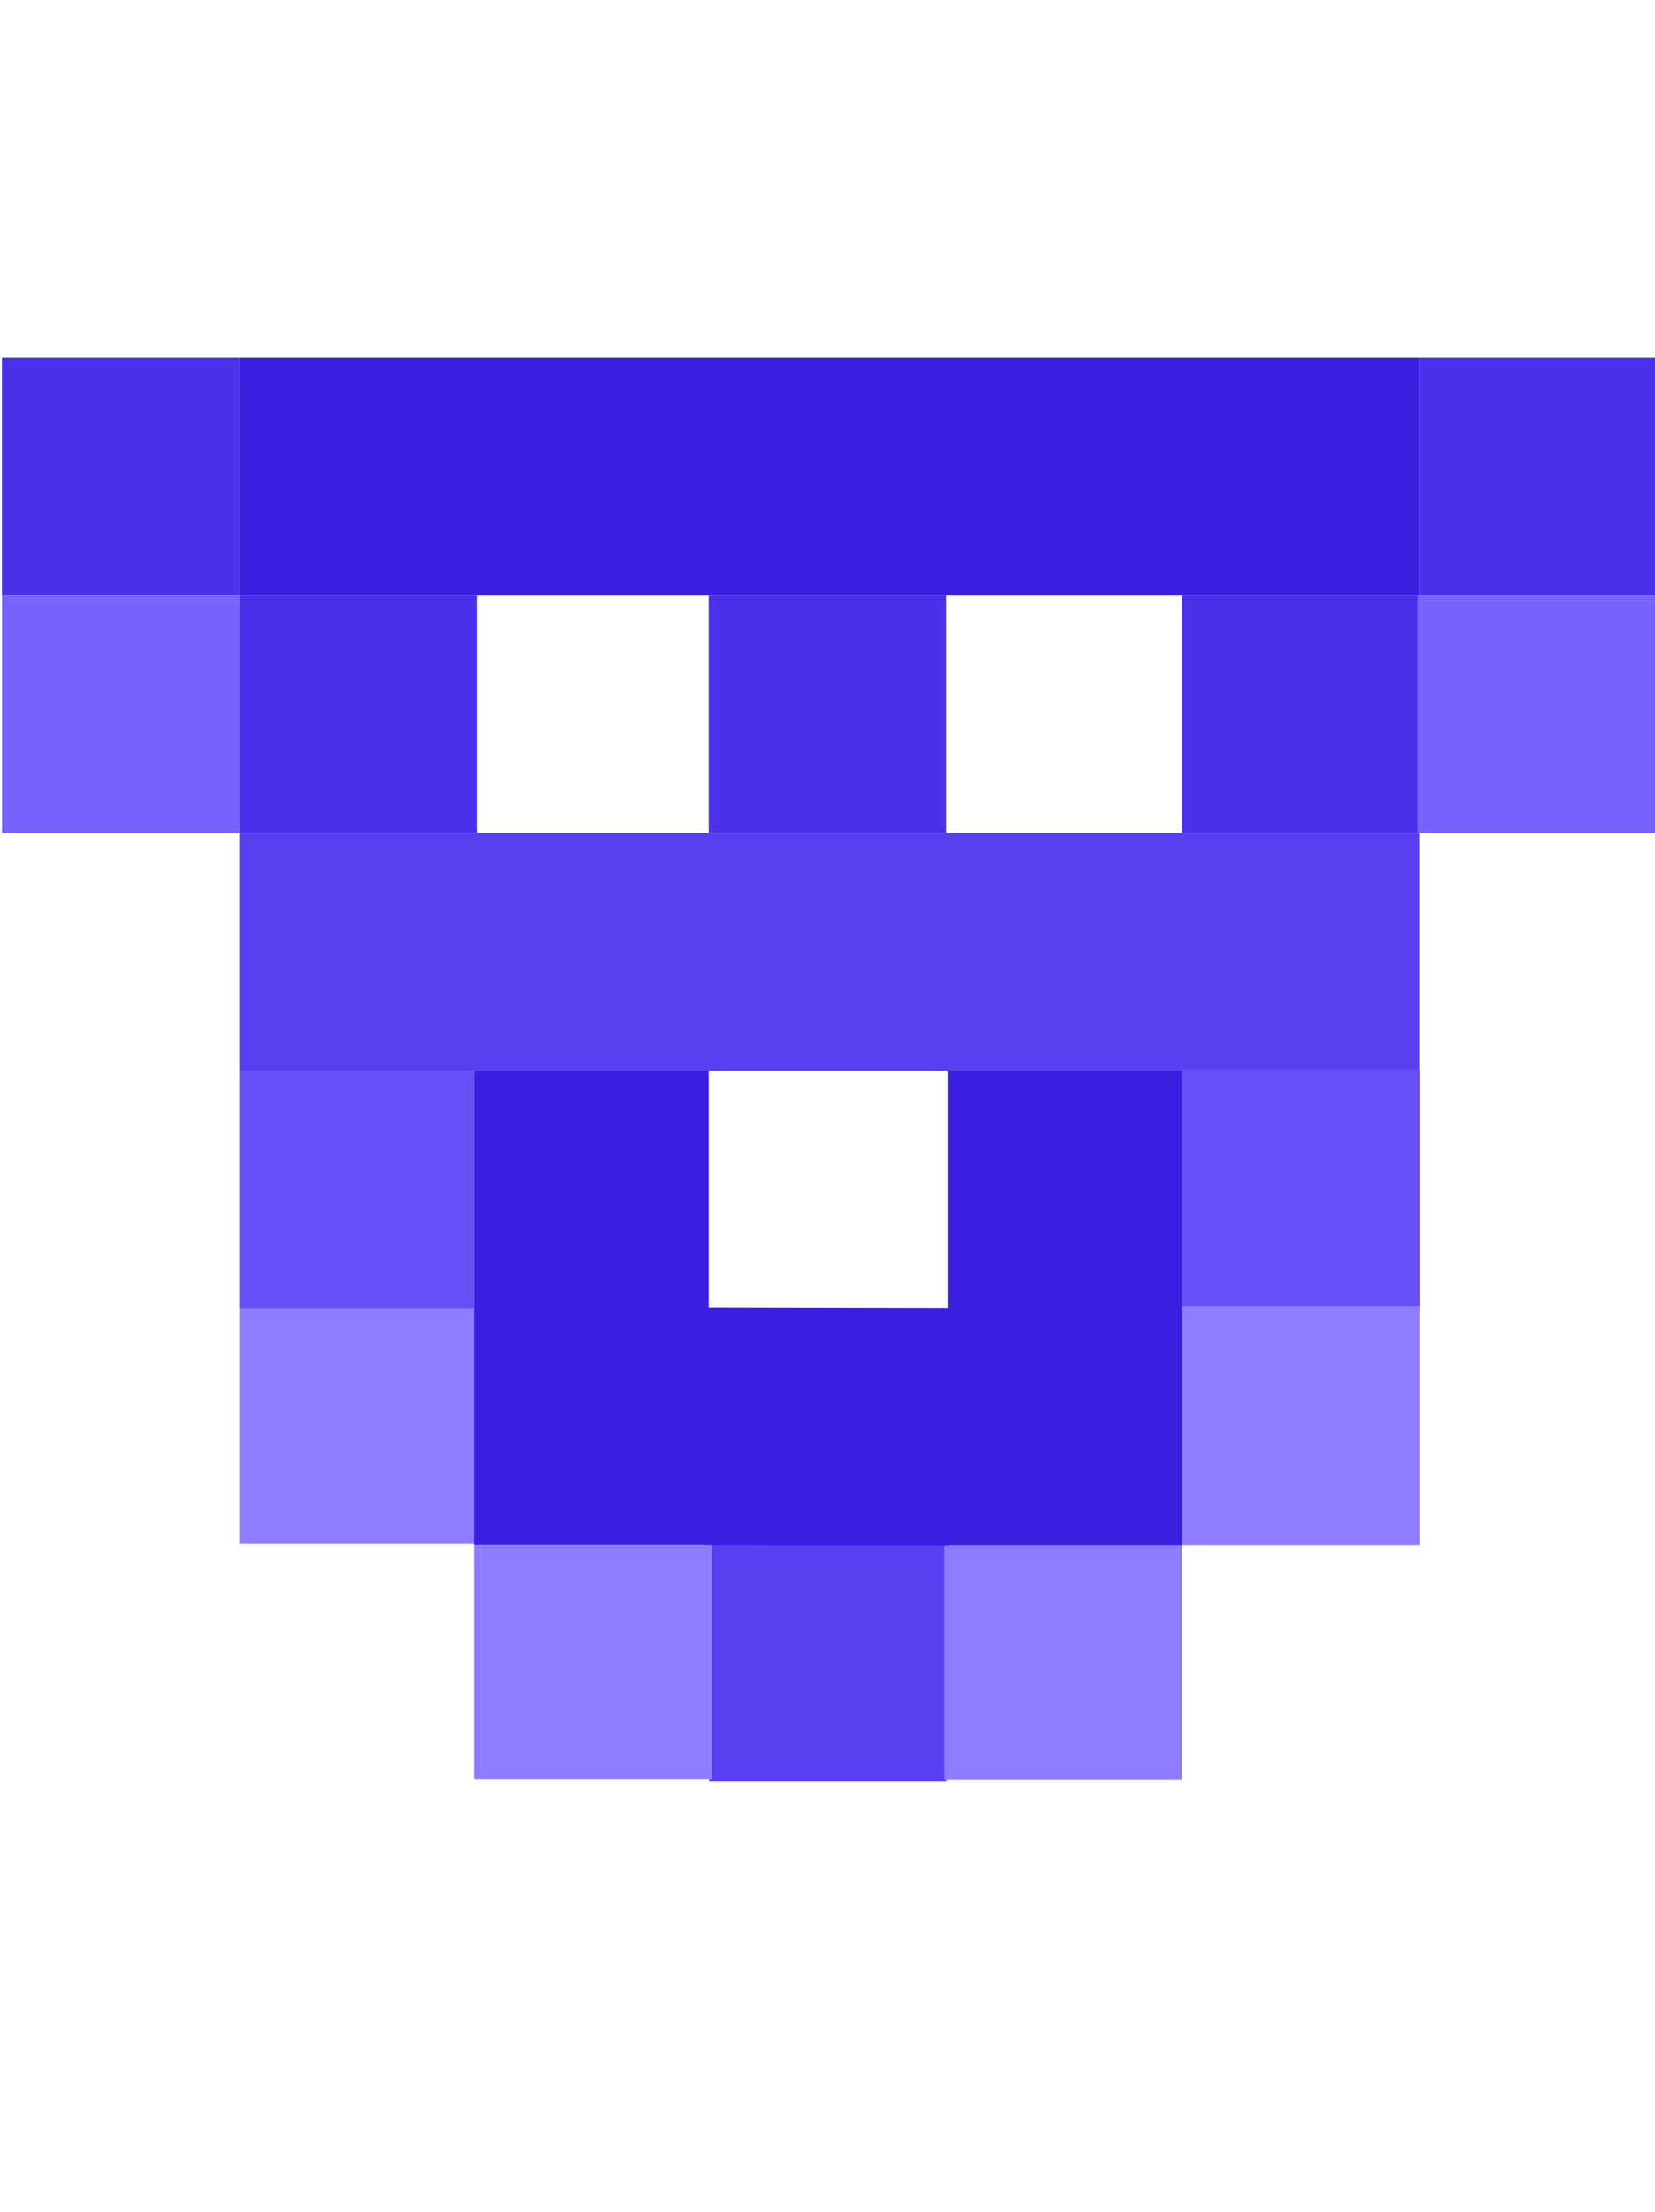
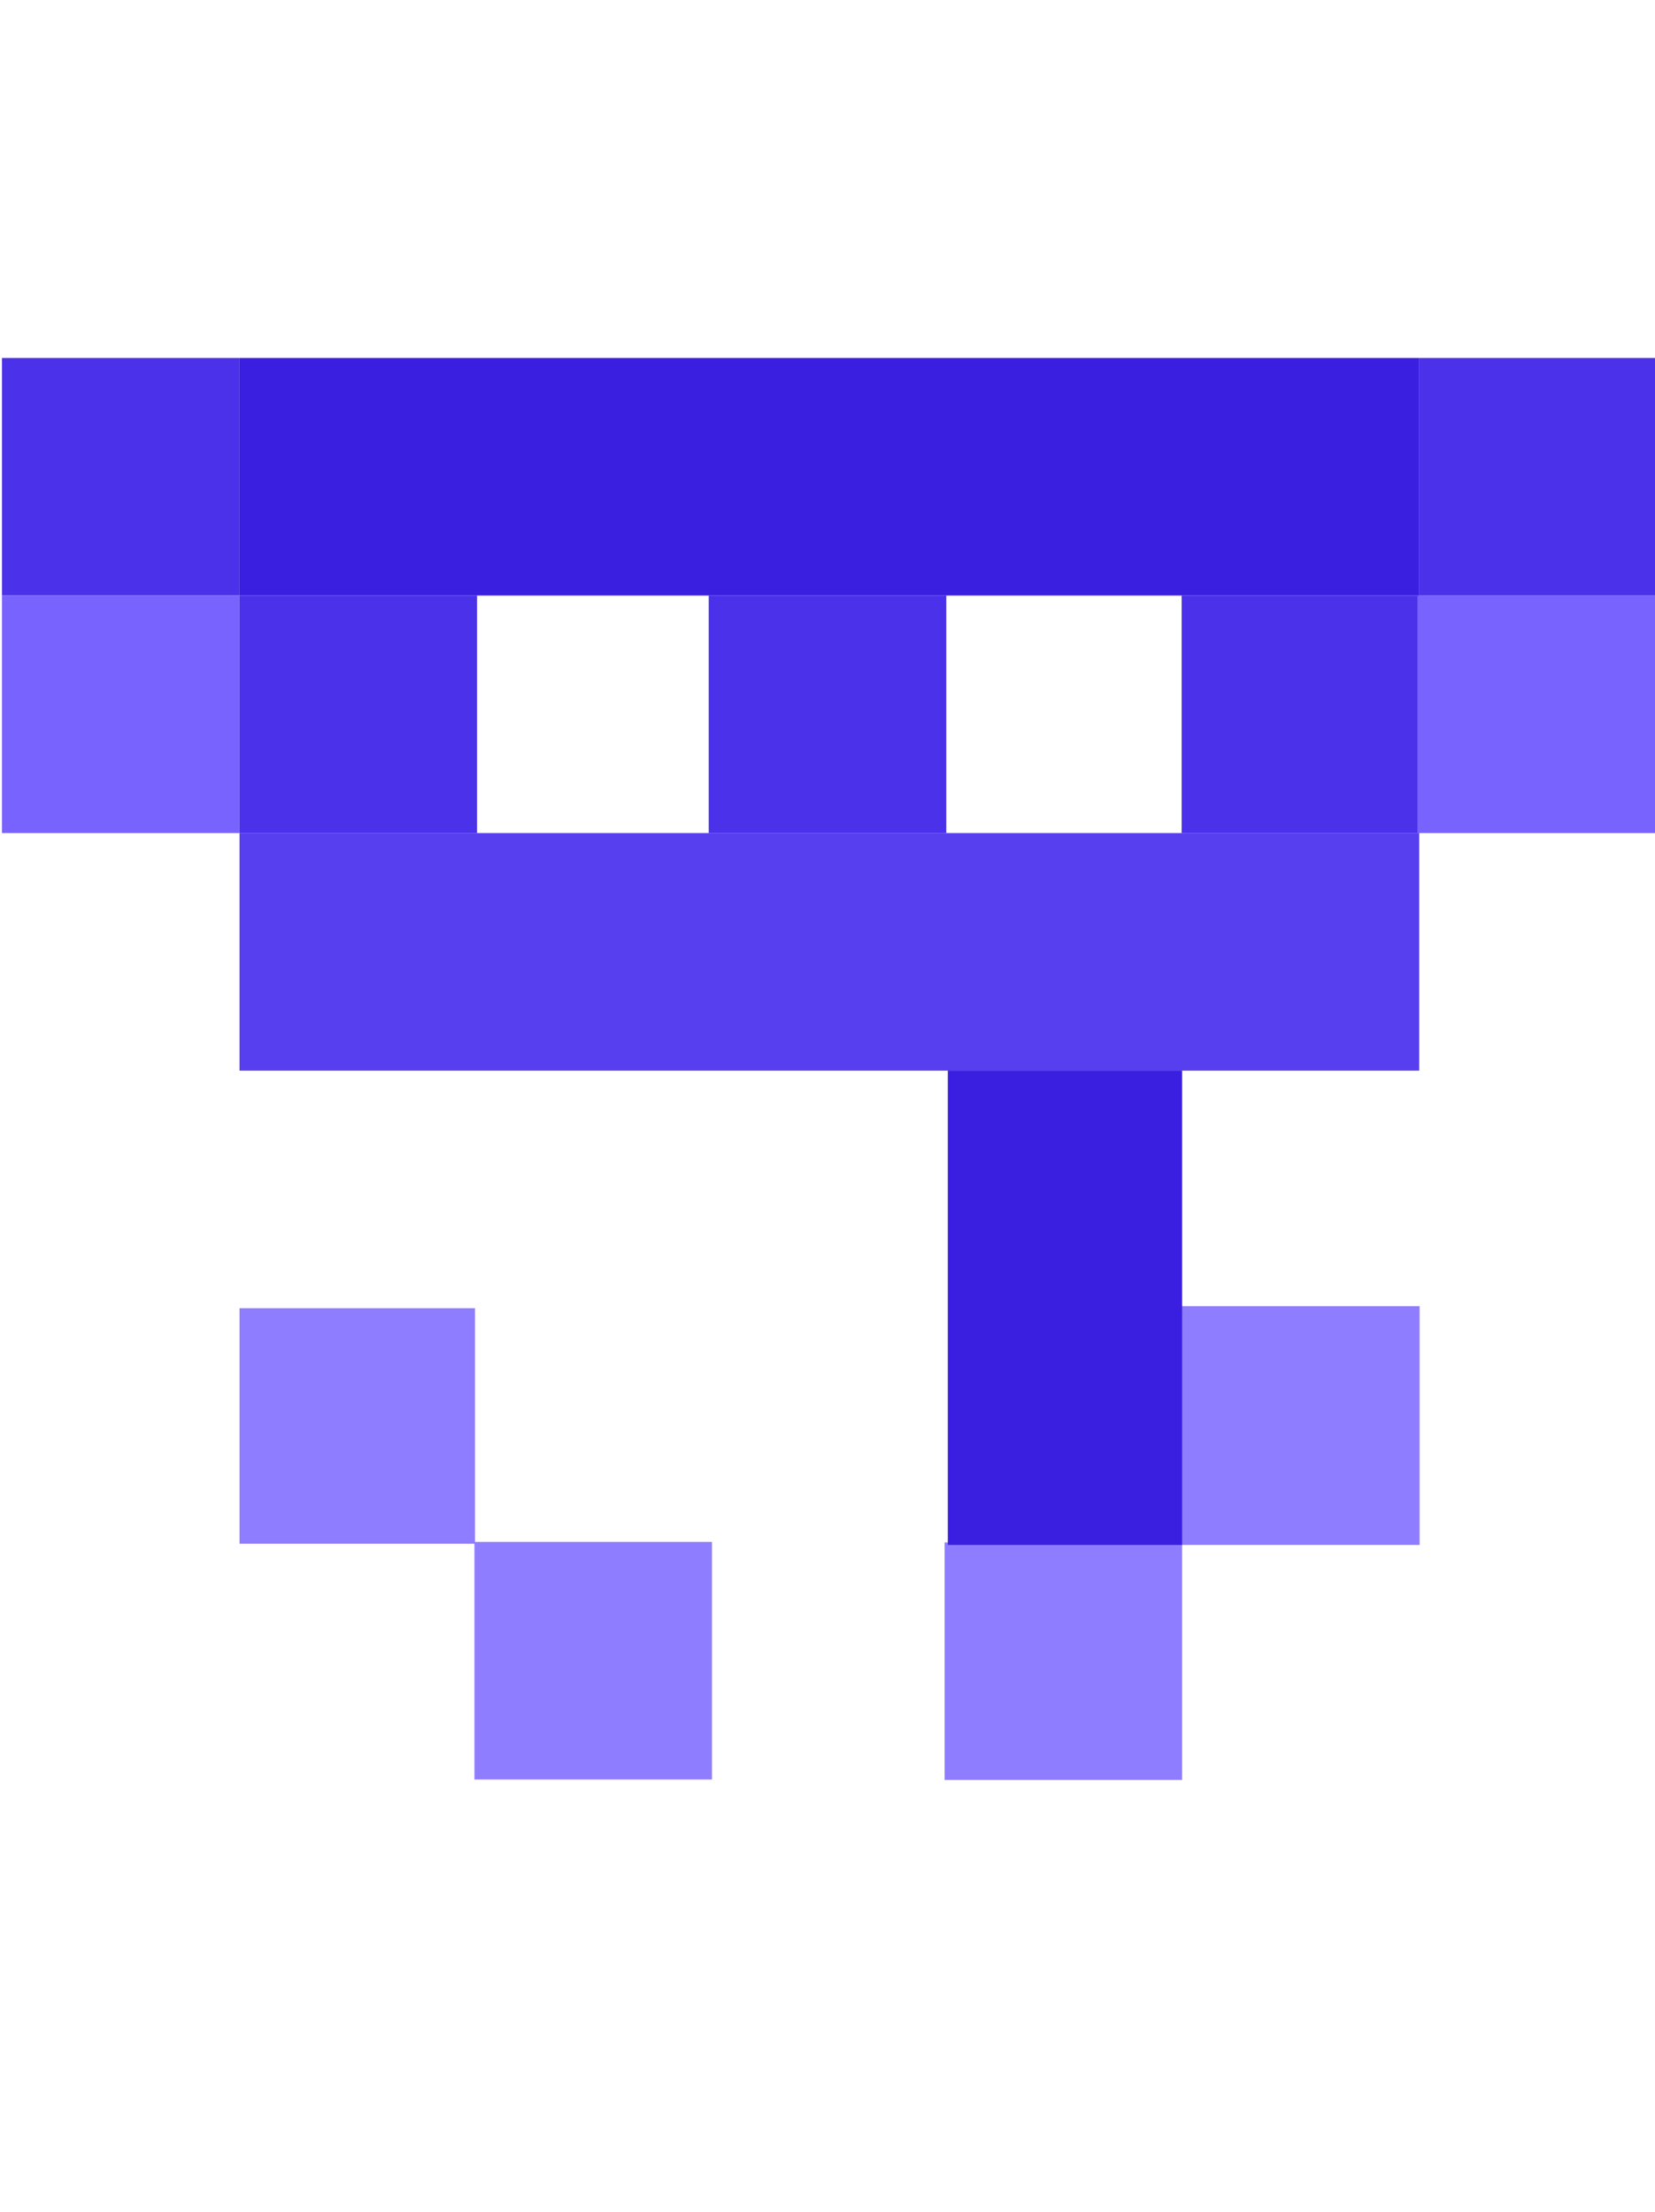
<svg xmlns="http://www.w3.org/2000/svg" version="1.1" id="图层_1" x="0px" y="0px" viewBox="0 0 630 841.89" style="enable-background:new 0 0 630 841.89;" xml:space="preserve">
  <rect x="91.179" y="317.09" style="fill:#573EEF;" width="449.053" height="90.421" />
-   <rect x="449.468" y="406.965" style="fill:#664FF5;" width="90.942" height="90.421" />
  <rect x="449.521" y="497.153" style="fill:#8F7DFF;" width="90.889" height="90.889" />
  <rect x="91.179" y="497.932" style="fill:#8F7DFF;" width="89.642" height="89.642" />
-   <rect x="269.958" y="587.574" style="fill:#573EEF;" width="90.421" height="90.421" />
  <rect x="359.568" y="587.071" style="fill:#8F7DFF;" width="90.421" height="90.421" />
  <rect x="180.6" y="586.882" style="fill:#8F7DFF;" width="90.421" height="90.421" />
-   <rect x="268.685" y="497.543" transform="matrix(1 0.002 -0.002 1 0.822 -0.476)" style="fill:#3A1FE1;" width="92.841" height="90.421" />
  <rect x="0.758" y="136.248" style="fill:#4B31E9;" width="90.421" height="90.421" />
  <rect x="0.758" y="226.669" style="fill:#7963FE;" width="90.421" height="90.421" />
-   <rect x="91.179" y="407.511" style="fill:#664FF5;" width="89.421" height="90.421" />
-   <rect x="180.6" y="407.511" style="fill:#3A1FE1;" width="89.189" height="180.39" />
  <rect x="360.8" y="407.511" style="fill:#3A1FE1;" width="89.189" height="180.531" />
  <rect x="91.179" y="226.669" style="fill:#4B31E9;" width="90.421" height="90.421" />
  <rect x="269.789" y="226.669" style="fill:#4B31E9;" width="90.421" height="90.421" />
  <rect x="449.811" y="226.669" style="fill:#4B31E9;" width="90.421" height="90.421" />
  <rect x="539.579" y="226.669" style="fill:#7963FE;" width="90.421" height="90.421" />
  <rect x="540.232" y="136.248" style="fill:#4B31E9;" width="89.768" height="90.421" />
  <rect x="91.179" y="136.248" style="fill:#3A1FE1;" width="449.053" height="90.421" />
</svg>